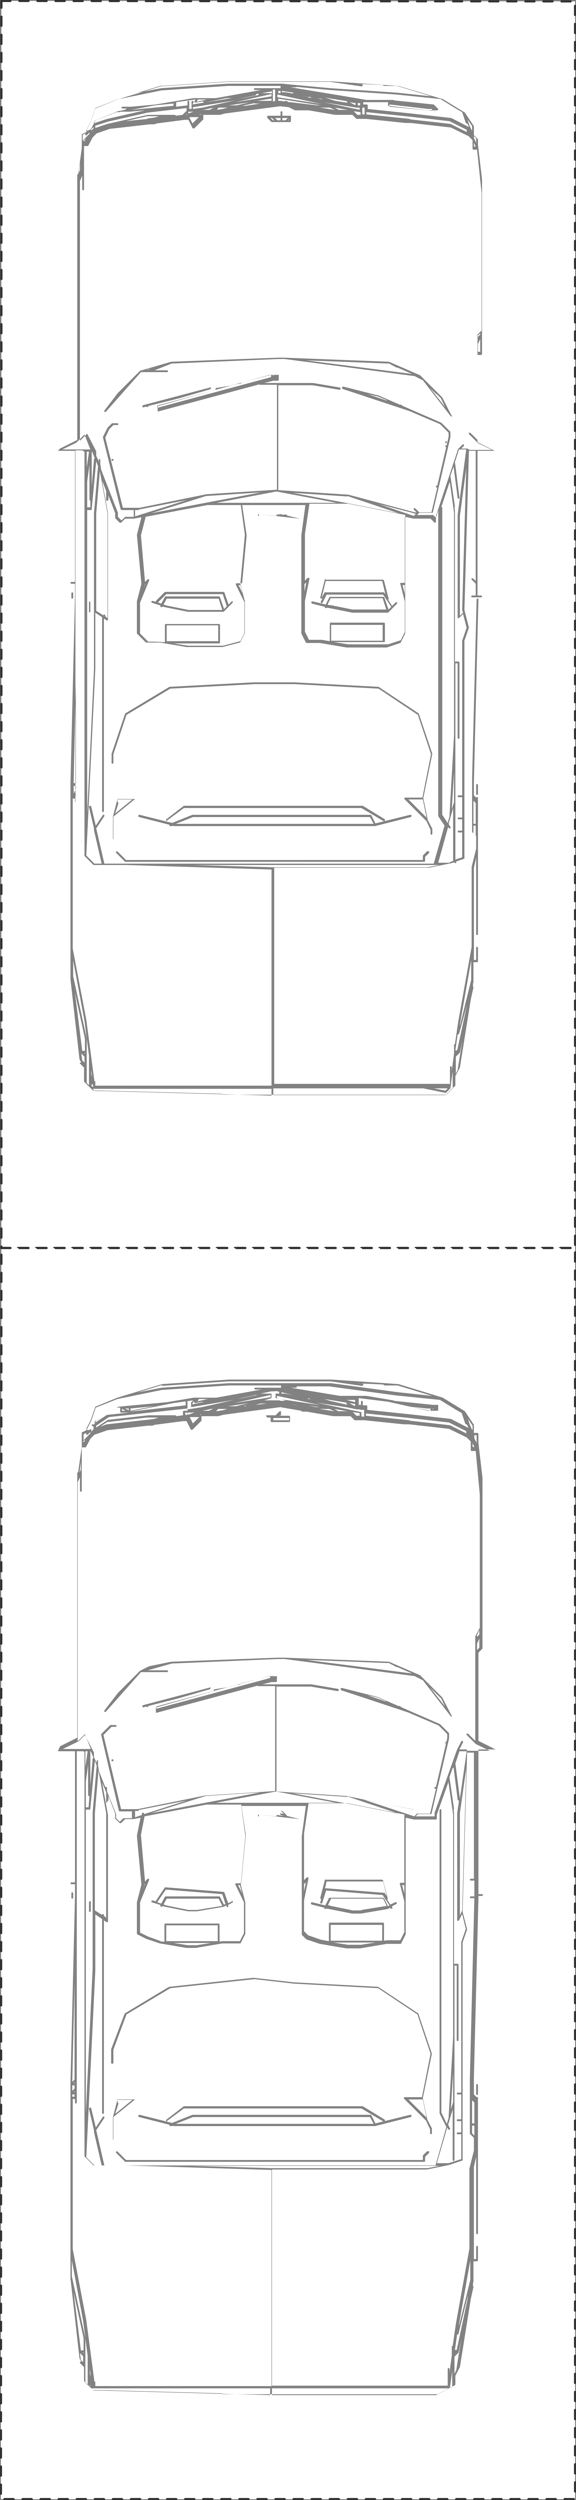
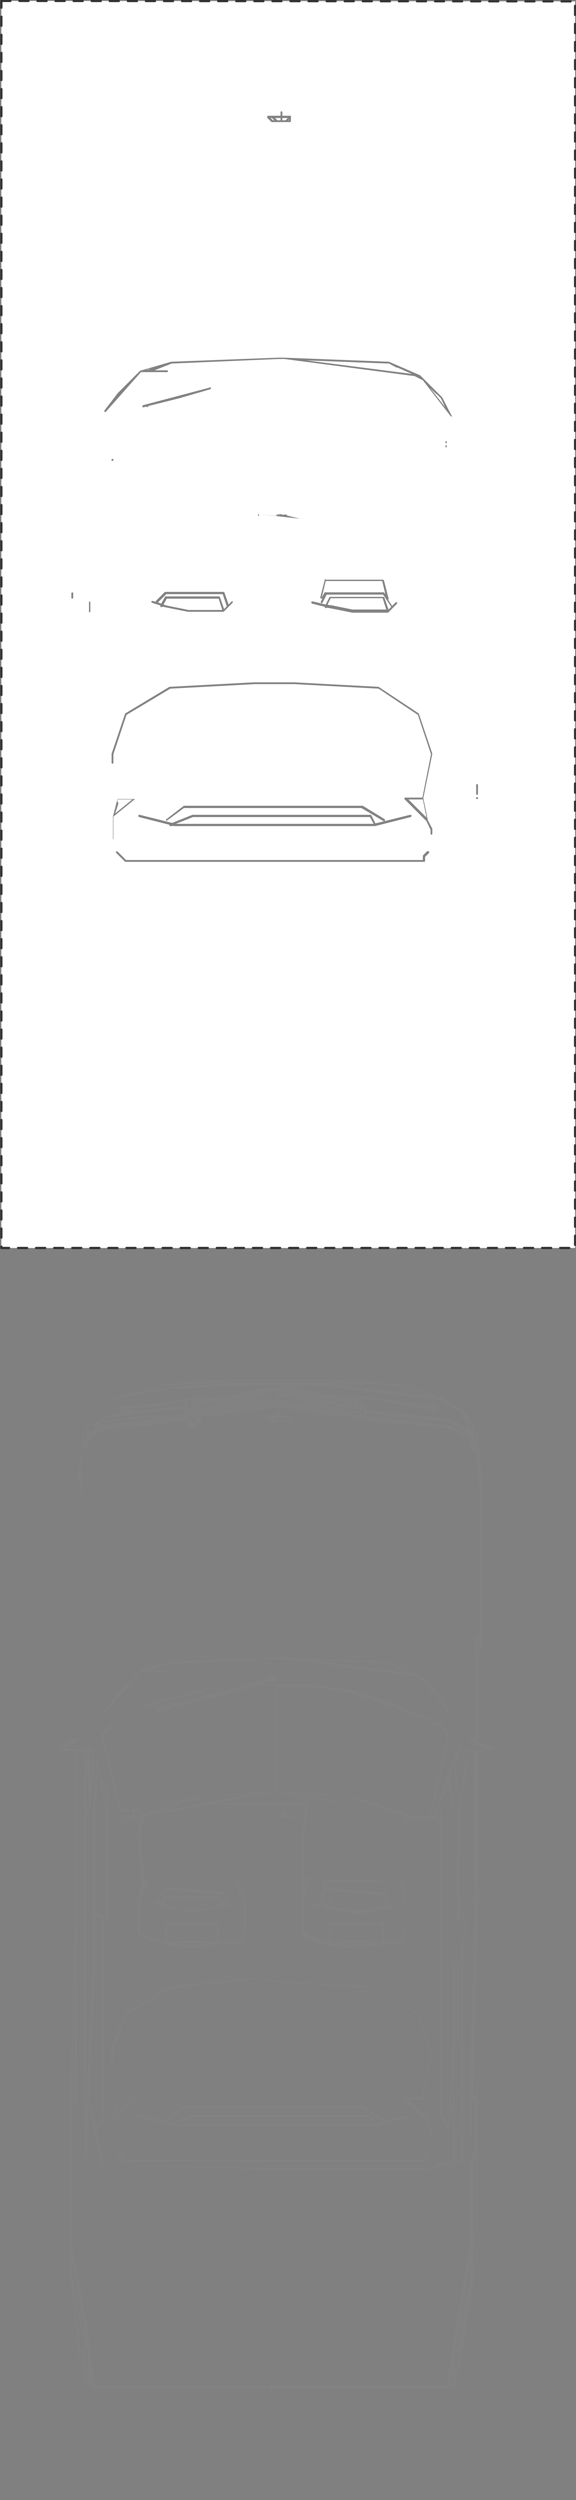
<svg xmlns="http://www.w3.org/2000/svg" id="P2279" viewBox="0 0 127.5 552.9">
  <rect x="0" y="0" width="127.5" height="552.9" fill="#808080" stroke="none" />
  <defs>
    <style>.cls-1{fill:#fff;stroke:#323232;stroke-dasharray:0 0 2 2;stroke-linecap:round;stroke-linejoin:round;stroke-width:.5px;}.cls-2{fill:#828282;}</style>
  </defs>
  <g id="P2279-2">
    <polyline class="cls-1" points=".3 .2 127.3 .3 127.3 276 .3 276 .3 .2" />
    <g id="P2305">
-       <polyline class="cls-1" points=".3 276 127.3 276 127.3 552.7 .2 552.7 .3 276" />
-     </g>
+       </g>
  </g>
-   <path class="cls-2" d="m105.4,463.9s0,0,0,.2,0,0,0,.1c0,0,0,0,.2,0s.1,0,.2,0,0,0,0-.2,0-.1,0-.2c0,0-.2,0-.3,0Z" />
  <path class="cls-2" d="m105.8,461.1c0-.1-.1-.2-.2-.2s-.2.1-.2.2v2c0,.1.1.2.2.2s.2-.1.2-.2v-2Z" />
-   <path class="cls-2" d="m98.7,385.5s.1,0,.2,0c0,0,0,0,0-.1s0-.1,0-.2c0,0-.2,0-.3,0,0,0,0,0,0,.2s0,.1,0,.2c0,0,0,0,.2,0Z" />
  <path class="cls-2" d="m98.7,386.5s0,0,.2,0c0,0,0,0,0-.2s0-.1,0-.2c0,0-.2,0-.3,0,0,0,0,.1,0,.2s0,.1,0,.2c0,0,0,0,.2,0Z" />
  <path class="cls-2" d="m99.9,379.3s0,0,0,0l-2-3.9s0,0,0,0l-1-1-3.9-3.9s0,0,0,0c0,0,0,0,0,0l-6.9-3s0,0,0,0c0,0,0,0,0,0l-23.2-.9h-.4c0,0,0,0-.1,0h-.9s-23.6.9-23.6.9c0,0,0,0,0,0l-4.9,1s0,0,0,0l-2,1s0,0,0,0c0,0,0,0,0,0l-4.9,4.9s0,0,0,0c0,0,0,0,0,0l-3,3.9c0,0,0,.2,0,.3,0,0,0,0,.1,0s.1,0,.2,0l7.8-8.8h5.8c.1,0,.2-.1.2-.2s-.1-.2-.2-.2h-4.3l5.3-1.5,23.6-1h1.4c0,0,28.9,3.8,28.9,3.8,0,0,0,.1.1.1l1.6.8,6.2,8s0,0,0,0c0,0,0,0,.2,0s0,0,.1,0c0,0,0,0,0,0,0,0,0,0,0,0,0,0,0,0,0,0,0,0,0,0,0,0,0,0,0,0,0,0Zm-14-11.6l1.9,1c0,0,.2,0,.2,0l3.2,1.4-23.4-3,18.1.7Zm11.7,7.8l.9,1.9-3.3-4.2,2.3,2.3Z" />
  <path class="cls-2" d="m94.6,475.7l-1,1s0,0,0,.2v.8H27.9l-1.9-1.9c0,0-.2,0-.3,0s0,.2,0,.3l2,2s0,0,.2,0h66c.1,0,.2-.1.2-.2v-.9l.9-.9c0,0,0-.2,0-.3s-.2,0-.3,0Z" />
  <path class="cls-2" d="m30.6,467.9c0,.1,0,.2.2.3l6.7,1.7s0,.1,0,.2c0,0,.1.1.2.1s0,0,0,0h.3c0-.1.6,0,.6,0h44.4s7.9-2,7.9-2c.1,0,.2-.2.2-.3,0-.1-.1-.2-.3-.2l-7.7,1.9-.9-1.8c0,0-.1-.1-.2-.1h-39.4s0,0,0,0l-4.5,1.8-7.2-1.8c-.1,0-.2,0-.3.2Zm12.1.3h39.2l.8,1.5h-43.8s3.8-1.5,3.8-1.5Z" />
  <path class="cls-2" d="m72.1,415.6c-.1,0-.2,0-.2.2l-1,3.9c0,.1,0,.2.2.3,0,0,0,0,0,0l-.2.7c0,.1,0,.2.1.3.1,0,.2,0,.3-.1l.9-2.8,12.5,1,1.5,2.3-.3.2-.9-1.8c0,0-.1-.1-.2-.1h-11.8c0,0-.2,0-.2.1l-.8,1.6-2.9-.7c-.1,0-.2,0-.3.2,0,.1,0,.2.2.3l2.8.7c0,.1,0,.2.1.3.1,0,.2,0,.3-.1h0c0,0,.7.1.7.1l5,1h2s5.9-1,5.9-1c0,0,0,0,0,0l.6-.3v.2c.2,0,.3,0,.3,0s0,0,.1,0c.1,0,.1-.2,0-.3v-.2c-.1,0,.9-.5.9-.5.1,0,.2-.2.1-.3,0-.1-.2-.2-.3-.1l-1.1.5-.7-1.1c.1,0,.2-.1.1-.3l-1-3.9c0,0-.1-.2-.2-.2h-12.8Zm7.9,6.9h-1.9s-4.9-1-4.9-1l-.6-.2.7-1.4h11.5l.8,1.6-5.6.9Zm5.6-3.2l-.5-.7c0,0-.1,0-.2,0l-12.8-1c-.1,0-.2,0-.2.2v.3c-.1,0,.4-2,.4-2h12.5l.8,3.3Z" />
  <path class="cls-2" d="m36.8,469.2l3.9-2.9h39.3l4.9,2.9s0,0,.1,0c0,0,.2,0,.2-.1,0-.1,0-.2,0-.3l-4.9-3s0,0-.1,0h-39.4s0,0-.1,0l-3.9,3c0,0-.1.2,0,.3,0,.1.2.1.3,0Z" />
-   <path class="cls-2" d="m59.1,313.4c0,0,0,.1,0,.1,0,0,0,0,0,0,0,0,0,0,0,0,0,0,0,0,0,0h0s.8,0,.8,0v.8c0,.1.1.2.2.2h3.9c.1,0,.2-.1.2-.2v-1s0,0,0,0c0-.1-.1-.2-.2-.2h-1.8v-.8c0,0,0-.1,0-.2,0,0-.2,0-.3,0l-.9.9h-1.9c-.1,0-.2,0-.2.2,0,0,0,0,0,0h0s0,0,0,0c0,0,0,0,0,0Zm2.2.7h-.8v-.5h.8s0,0,0,0h2.7v.5h-2.7Zm.8-1h-.2l.2-.2v.2Z" />
+   <path class="cls-2" d="m59.1,313.4c0,0,0,.1,0,.1,0,0,0,0,0,0,0,0,0,0,0,0,0,0,0,0,0,0h0s.8,0,.8,0v.8c0,.1.1.2.2.2h3.9c.1,0,.2-.1.2-.2v-1s0,0,0,0c0-.1-.1-.2-.2-.2h-1.8v-.8c0,0,0-.1,0-.2,0,0-.2,0-.3,0l-.9.9h-1.9c-.1,0-.2,0-.2.2,0,0,0,0,0,0h0s0,0,0,0c0,0,0,0,0,0Zm2.2.7v-.5h.8s0,0,0,0h2.7v.5h-2.7Zm.8-1h-.2l.2-.2v.2Z" />
  <path class="cls-2" d="m57.3,401.3l8.9,1s0,0,0,0c0,0,.1,0,.1,0,0,0,0,0,0,0,0,0,0,0,0,0,0,0,0,0,0,0,0,0,0,0,0,0,0,0,0,0,0,0,0,0,0,0,0,0,0,0,0,0,0,0,0,0,0,0,0,0l-2.8-.7s0,0,0,0c0,0,0,0,0,0,0,0,0,0,0,0,0,0,0,0,0-.1l-1-1c0,0-.2,0-.3,0l-1,1s0,0,0,.1c0,0,0,0,0,0h0s0,0,0,0c0,0,0,.1,0,.1h0s0,0,0,0c0,0,0,0,0,0,0,0,0,0,0,0l-3.9-.4c-.1,0-.2,0-.2.2s0,.2.2.2Zm4,0s0,0,.1,0l.8-.8.6.6h-.5c-.1-.2-.2,0-.3,0,0,.1,0,.2.2.3l.7.2-1.6-.2s0,0,0,0Z" />
  <path class="cls-2" d="m51.4,420.5l-.9.4-.8-2.3c0,0-.1-.1-.2-.2l-12.8-1c0,0-.2,0-.2,0l-2,3s0,0,0,.1l-.7-.2c-.1,0-.2,0-.3.1,0,.1,0,.2.1.3l1.9.6h0c0,.2,0,.3.1.4,0,0,0,0,.1,0,0,0,.2,0,.2-.1h0c0-.1.7.1.7.1l5,1h2s5.9-1,5.9-1c0,0,0,0,0,0l.6-.3v.2c0,0,.2.2.3.2s0,0,0,0c.1,0,.2-.2.1-.3v-.2c0,0,.9-.5.9-.5.1,0,.2-.2.1-.3,0-.1-.2-.2-.3-.1Zm-7.8,1.9h-1.9s-4.9-1-4.9-1l-.6-.2.7-1.3h11.5l.8,1.6-5.6.9Zm6-1.1l-.9-1.8c0,0-.1-.1-.2-.1h-11.8c0,0-.2,0-.2.1l-.8,1.5-.9-.3s0,0,0,0l1.9-2.8,12.5,1,.7,2.2-.5.2Z" />
  <path class="cls-2" d="m46.5,373.2l-14.8,3.9c-.1,0-.2.2-.2.3,0,.1.1.2.2.2s0,0,0,0l.7-.2s0,0,0,.1c0,0,.1,0,.2,0s.1,0,.2,0c0,0,0-.1,0-.2s0,0,0,0l6.7-1.7,6.9-2c.1,0,.2-.2.2-.3,0-.1-.2-.2-.3-.2Z" />
  <path class="cls-2" d="m24.9,473.2c.1,0,.2-.1.2-.2v-4.8l4.8-3.9s0,0,0,0c0,0,0,0,0,0,0,0,0,0,0,0,0,0,0,0,0,0,0,0,0,0,0,0,0,0,0,0,0,0,0,0,0,0,0,0,0,0,0,0,0,0,0,0,0,0,0,0,0,0,0,0,0,0h-3.9s0,0,0,0c0,0,0,0,0,0,0,0,0,0,0,0,0,0,0,0,0,0,0,0,0,0,0,0,0,0,0,0,0,0l-1,3.9s0,0,0,0c0,0,0,0,0,0v4.9c0,.1.1.2.2.2Zm1.1-8.3s0,0,0,0v-.5h3.3l-3.8,3.1.7-2.2c0-.1,0-.2-.1-.3Z" />
  <path class="cls-2" d="m24.9,456.4c.1,0,.2-.1.2-.2v-2.9l2.9-7.8,9.7-5.8,18.6-2,8.8,1s0,0,0,0h0s18.6,1,18.6,1l8.7,5.8,2.9,8.7-1.9,9.6h-3.8c0,0-.2,0-.2.1s0,.2,0,.2l4.9,4.9.9,1.9v.9c0,.1.1.2.2.2s.2-.1.2-.2v-1s0,0,0-.1l-1-1.9-1-4.8,2-9.8s0,0,0,0c0,0,0,0,0,0l-3-8.9s0,0,0,0c0,0,0,0,0,0l-8.9-5.9s0,0,0,0c0,0,0,0,0,0l-18.7-1-8.9-1s0,0,0,0c0,0,0,0,0,0,0,0,0,0,0,0l-18.7,2s0,0,0,0c0,0,0,0,0,0l-9.8,5.9s0,0,0,0c0,0,0,0,0,0l-3,7.9s0,0,0,0v3c0,.1.1.2.2.2Zm69.5,11.9l-4-4h3.2l.8,4Z" />
  <path class="cls-2" d="m24.7,389.1s0,0,0,.2,0,.1,0,.2c0,0,0,0,.2,0s.1,0,.2,0c0,0,0,0,0-.2s0-.1,0-.2c0,0-.2,0-.3,0Z" />
  <path class="cls-2" d="m12.8,387.3s0,0,0,0c0,0,0,0,0,0,0,0,0,0,0,0,0,0,0,0,.1,0h3.7v28.3s0,0,0,0,0,0,0,0v.7h-.8c-.1,0-.2.1-.2.2s.1.2.2.2h.8v1.7s0,0,0,0,0,0,0,0v.9s0,0,0,0,0,0,0,0l-1,41.3h0s0,0,0,0c0,0,0,0,0,0v2h0s0,0,0,0v1h0s0,0,0,0c0,0,0,0,0,0v2.9s0,0,0,0c0,0,0,0,0,0v4.9s0,0,0,0c0,0,0,0,0,0h0v6.9h0s0,0,0,0h0v8.9s0,0,0,0,0,0,0,0v7.9s0,0,0,0,0,0,0,0v2s0,0,0,0h0v2.9s0,0,0,0,0,0,0,0v3.9s0,0,0,0c0,0,0,0,0,0h0s0,0,0,0l2,17.7s0,0,0,0c0,0,0,0,0,0l.4.7h0c0,0-.2,0-.3,0,0,0,0,0,0,.1,0,0,0,0,0,0s0,0,0,0c0,0,0,.1,0,.2l.9.9v2.9c0,0,0,.1,0,.2l2,2s0,0,.2,0h2l26.4.7s0,0,0,0c0,.1.1.2.2.2h47.3s0,0,.1,0l3.9-2c0,0,.1-.1.1-.2v-1.9l1-1.9s0,0,0,0l2.4-15,.6-2.7c0,0,0-.2-.1-.2v-.8c.1,0,.1,0,.1,0,0,0,0,0,0,0v-1s0,0,0,0,0,0,0,0v-3.7h.8c.1,0,.2-.1.2-.2v-3c0-.1-.1-.2-.2-.2s-.2.1-.2.2v2.7h-.5v-20.4s.5-2.2.5-2.2v16.9c0,.1.1.2.2.2s.2-.1.2-.2v-21.7h0v-7.9c0,0,0-.1,0-.2l-.9-.9v-3.8l1-39.4s0,0,0,0v-.7h.8c.1,0,.2-.1.2-.2s-.1-.2-.2-.2h-.8v-32h3.7c0,0,.1,0,.1,0,0,0,0,0,0,0,0,0,0,0,0,0,0,0,0,0,0,0,0,0,0,0,0,0,0,0,0,0,0,0,0,0,0,0,0,0h0s0,0,0,0c0,0,0,0,0,0,0,0,0,0,0,0,0,0,0,0,0,0,0,0,0,0,0,0,0,0,0,0,0,0,0,0,0,0,0,0l-3.8-1.9v-19.5l.9-.9s0,0,0,0c0,0,0,0,0,0,0,0,0,0,0-.2s0,0,0,0v-2.9h0v-2s0,0,0,0,0,0,0,0v-32.5s0,0,0,0c0,0,0-.1,0-.2,0,0,0,0,0,0l-.9-7.7v-2c0-.1-.1-.2-.2-.2h-.8v-1.7s0,0,0-.1l-2-3s0,0,0,0l-4.9-3s0,0,0,0l-9.8-3s0,0,0,0h0s-14.8-1-14.8-1h-22.7l-14.8,1-9.9,3-4.9,2s0,0,0,0c0,0,0,0,0,0,0,0,0,0,0,0,0,0,0,0,0,0,0,0,0,0,0,0,0,0,0,0,0,0l-1,2.9-1,2s0,0,0,0c0,0,0,.2.1.2,0,0,0,0,.1,0s0,0,0,0l-1.2.6s0,0,0,0c0,0,0,0,0,0,0,0,0,0,0,0,0,0,0,0,0,0,0,0,0,0,0,.1,0,0,0,0,0,0s0,0,0,0v1h0s0,0,0,0h0v1s0,0,0,0c0,0,0,0,0,0v1l-.8,5.7c0,0-.2,0-.2.2v1s0,0,0,0,0,0,0,0v1.9s0,0,0,0,0,0,0,0v.9s0,0,0,0,0,0,0,0v9.8s0,0,0,0,0,0,0,0v7.8s0,0,0,0c0,0,0,0,0,0v12.8s0,0,0,0,0,0,0,0v.9s0,0,0,0,0,0,0,0v1s0,0,0,0,0,0,0,0v.9s0,0,0,0,0,0,0,0v1s0,0,0,0,0,0,0,0v20.5l-3.8,1.9s0,0,0,0c0,0,0,0,0,0,0,0,0,0,0,0,0,0,0,0,0,0,0,0,0,0,0,0,0,0,0,0,0,0s0,0,0,0c0,0,0,0,0,0Zm5.9.2v75.6s0,0,0,0,0,0,0,0v13.8s0,0,0,0c0,0,0,0,0,0,0,0,0,0,0,0l2,2s0,0,.2,0h6.9l32.3,1v12.6s0,0,0,0c0,0,0,0,0,0v35.2H21.1v-.6s0,0,0-.2,0-.2-.2-.2l-1.8-13.6-3-15.7v-33.2h.5v.8c0,.1.1.2.2.2s.2-.1.2-.2v-1s0,0,0,0,0,0,0,0v-2h0v-2s0,0,0,0,0,0,0,0v-40.4s0,0,0,0,0,0,0,0v-1s0,0,0,0,0,0,0,0v-2s0,0,0,0,0,0,0,0v-1s0,0,0,0,0,0,0,0v-28.3h1.5Zm5.1,10.8c.1,0,.2-.1.2-.2v-.9l1.5,3.9v.9c0,0,0,.1,0,.2l1,1c0,0,.2,0,.3,0l.9-.9h1.9s0,0,0,0c0,0,0,0,0,0h0l1.5-.3-.8,4s0,0,0,0l1,10.8-1,3.9s0,0,0,0v6.9c0,0,0,.2.1.2l2,1,3,1,5.9,1h2s5.9-1,5.9-1h3.9c0,0,.2,0,.2-.1l1-2s0,0,0-.1v-6.9s-1-3.9-1-3.9l1-10.8s0,0,0,0c0,0,0,0,0,0l-.9-6.6h14.3l-.9,6.7v10.8h0v10.8c0,0,0,.1,0,.2l1,1s0,0,0,0l3,1,5.9,1h3s5.9-1,5.9-1h3c0,0,.2,0,.2-.1l1-2s0,0,0-.1v-6.9s0,0,0,0v-18.7c0,0,0,0,0-.1l1.8.4s0,0,0,0h4.9c.1,0,.2-.1.2-.2v-.9l2.6-7.3v.2s-.1.1,0,.2l1,6.9v49.2l-1,17.7c0,0,0,.1,0,.2l-.4,1.3-1.2-2.5v-66.9c0-.1-.1-.2-.2-.2s-.2.1-.2.2v67s0,0,0,.1l1.5,3-2.4,8.5H23.1l-1.8-7.8,1.8-2.7c0-.1,0-.2,0-.3-.1,0-.2,0-.3,0l-1.6,2.4-1-4.2c0-.1-.1-.2-.3-.2-.1,0-.2.1-.2.3l1.1,4.7h0c0,.2,0,.3,0,.4,0,0,0,0,0,0l1.7,7.4h-1.6l-1.8-1.8,2-41.3v-12.4l1.5,1v42.9c0,.1.1.2.2.2s.2-.1.2-.2v-42.6l.6.4s0,0,.1,0c0,0,.1,0,.2,0,0,0,0,0,0,0,0,0,0,0,0,0,0,0,0,0,0,0v-23.7s-1.3-7.2-1.3-7.2l.9,2.2v2.1c0,.1.1.2.2.2Zm6.9,2s0,0,0,0l10.6-2.1-9.4,3h0c0-.1,0-.3-.2-.3-.1,0-.2,0-.3.2v.3c0,0-1.5.5-1.5.5v-1.4h.8Zm46.2-3l11.3,3.8-11.2-2.2-12.2-2.3,12.1.8Zm14.7,2.9l.8.8-.7.7-11.2-3.7,11.2,2.2Zm-2.1,18.6l-.5-1.9h.5v1.9Zm0-16.9v14.5h-.8c0,0-.1,0-.2,0,0,0,0,.1,0,.2l1,3.9v6.8l-.9,1.8h-2.9s-.7.1-.7.1v-3.8c0-.1-.1-.2-.2-.2h-11.8c-.1,0-.2.1-.2.2v3.9s0,0,0,0l-1.7-.3-2.9-1-.9-.9v-6.8s1-4.9,1-4.9c0,0,0-.2-.1-.2,0,0-.2,0-.3,0l-.6.6v-10.3s1-6.7,1-6.7h8.6l12.7,2.5c0,0-.1,0-.1.2Zm-4.9,27.3h-11.4v-3.5h11.4v3.5Zm-1.5.4l-3.2.5h-2.9s-3.2-.5-3.2-.5h9.4Zm-15.8-12.9l.4-.4-.4,2v-1.6Zm7.2-18h-26.7l13.3-2.5,13.3,2.5Zm-21.4,18.2l.5,1.8-.9-1.8h.4Zm0-.4h-.8c0,0-.2,0-.2.1s0,.1,0,.2l1.9,3.9v6.8l-.9,1.8h-3.8s-.7.1-.7.1v-3.8c0-.1-.1-.2-.2-.2h-11.8c-.1,0-.2.1-.2.2v3.8h-.7c0-.1-2.9-1.1-2.9-1.1l-1.8-.9v-6.7l2-4.9c0,0,0-.2,0-.3,0,0-.2,0-.3,0l-.6.6-.9-10.3.8-4.1,13.7-2.6h7.7l1,6.7-1,10.6Zm-4.9,12.8h-11.4v-3.5h11.4v3.5Zm-1.5.4l-3.2.5h-1.9s-3.2-.5-3.2-.5h8.4Zm-14.8-12.9l.2-.2-.3.8.2-.7Zm13.5-18.1l-12,2.3,12.1-3.8,12.1-.8-12.2,2.3Zm56.3-11.4h1.6l-1.5,10.5-1-7.8s0,0,0,0l.9-2.7Zm.6,35.2l-.5,1.1v-22.6s1.4-9.9,1.4-9.9l-.9,31.5Zm-1.9-31.6l.9,7.1c0,.1.1.2.2.2s0,0,0,0c0,0,.1,0,.1,0l-.4,2.8v23.6c0,.1,0,.2.2.2,0,0,0,0,0,0,0,0,.2,0,.2-.1l.7-1.4.8,3.3-1,2.9s0,0,0,0v33.3h-.8c-.1,0-.2.1-.2.2s.1.2.2.2h.8v5.5h-.8c-.1,0-.2.1-.2.2s.1.2.2.2h.8v2.5h-.8c-.1,0-.2.1-.2.2s.1.2.2.2h.8v5.5l-2.8.9h-2.6l2.3-7.9.2.4c0,0,.1.1.2.1s0,0,.1,0c.1,0,.2-.2.1-.3l-.4-.8,1-3.4v11.2c0,.1.1.2.2.2s.2-.1.2-.2v-27.5s0,0,0,0c0,0,0,0,0,0v-15.5s.5,0,.5,0v16.5c0,.1.1.2.2.2s.2-.1.2-.2v-16.7c0-.1-.1-.2-.2-.2h-.8v-33.3s-.1-.8-.1-.8c0,0,.1-.1.1-.2l-1-6.9s0,0,0-.1l.7-2Zm-40.2,88.6l-17.7-.5h54.8l-2.7.5h-34.5Zm40.1-14.6l-.5,1.6.5-8.2v6.6Zm-80.5-67.7s0,0,0,0l-.2,2.5h-.6v-5.7l.5-3.7v6.7c0,.1.1.2.2.2Zm3.7,26.9l-.5-.4v-.2c0-.1-.1-.2-.2-.2s-.2,0-.2.2l-1.6-1v-21.5l.8-9.4,1.7,9.4v23.2Zm-3-23.2v34.5l-1.5,31.9v-67.1h.8c.1,0,.2,0,.2-.2l1-10.6.4,1.1-.9,10.4Zm-.4-13.6l.6,1.5c-.1,0-.2,0-.2.2l-.5,5.9v-7.6h.2Zm-1.2,3.5v-3.5h.5l-.5,3.5Zm1,135.9v-.4.4c.1,0,0,0,0,0Zm0-1.8v-1l.2,1.7-.2-.7Zm0,2.6l.2.2h-.2v-.2Zm-1.4-7l-.2-.2h.2v.2Zm0-3.4h0v2.7h-.6l-1.6-12.8,2.2,10.1h0s0,0,0,0Zm-2-54.4h-.2l.2-.2v.2Zm0-2.2v.2h-.2l.2-.2Zm0,.7v.7l-.5.5v-1.2h.5Zm0,2v.5h-.5v-.5h.5Zm0-3.3l-.5.5.5-21.9v21.4Zm1.4,62l-.2-1.5.7.7v1.3l-.5-.5Zm1,1.1h0v-2h0v-3.9s0,0,0,0c0,0,0,0,0,0l-3-13.7v-3.5l2.5,13.4,1,7.7s0,0,0,.1v3s0,0,0,0,0,0,0,0v3.4l-.5-.5v-3.8Zm1.8,5.7l-.5-.5h.4s0,0,0,0h39.2v1.5l-37.2-1h-1.9Zm75.7,1h-36.2v-1.5h30.3s0,0,0,0h7.9s0,0,0,0h1s0,0,0,0c0,0,0,0,0,0l-3.1,1.6Zm3.8-1.9l-.6.3s0,0,0,0c0,0,0,0,0,0,0,0,0,0,0,0,0,0,0,0,0,0l.5-3.8v3.6Zm3.9-25.5v1.9l-2.5,10.2v-.3s2.5-14.2,2.5-14.2v2.4Zm-2.8,14s0,0,0,0c0,0,0,0,0,0,.1,0,.2,0,.2-.2l2.1-8.6-.2,1.4-2.3,10.8h-.4l.5-3.5Zm-.6,4h.1-.1c0,.1,0,0,0,0Zm.4,3.6l-.5,1.1h0s0,0,0,0c0,0,0,0,0,0v-3.8l.9-.9s0,0,0,0c0,0,0,0,0,0l.6-3-1.1,6.8Zm3.9-57v2.7s-.5,0-.5,0v-5.1l.5.5v1.9Zm-.5,3.2h.5v2.2l-.5-.5v-1.7Zm.5-54.6h-.8c-.1,0-.2.1-.2.2s.1.2.2.2h.8v3.5h-.8c-.1,0-.2.1-.2.2s.1.2.2.2h.8l-1,40.1s0,0,0,0,0,0,0,0v11.8c0,0,0,.1,0,.2l.9.9v2.8l-1,4v17.7l-3,16.7-.7,4.8s0,0,0,0c-.1,0-.2.1-.2.2v1.9l-.5,3.8v-.8c0-.1-.1-.2-.2-.2s-.2.1-.2.2v2.9s0,0,0,0,0,0,0,0v.8h-38.9v-35.2s0,0,0,0,0,0,0,0v-12.6h34.3s4.9-1,4.9-1c0,0,0,0,0,0,0,0,0,0,0,0l3-1s0,0,0,0c0,0,0,0,0,0,0,0,0,0,0,0,0,0,0,0,0,0v-14.8s0,0,0,0,0,0,0,0v-33.4l1-2.9s0,0,0,0c0,0,0,0,0,0l-1-3.9,1-35.2h1.5v28.1Zm-1.7-28.6h-1.6l.8-1.6c0-.1,0-.2-.1-.3-.1,0-.2,0-.3.1l-1,2s0,0,0,0c0,0,0,0,0,0l-4.9,13.8s0,0,0,0v.8h-4.2l.5-.5h2.9c0,0,.1,0,.1,0,0,0,0,0,0,0,0,0,0,0,0,0,0,0,0,0,0,0l3.9-16.7s0,0,0,0c0,0,0,0,0,0v-1c0,0,0-.1,0-.2l-2-2s0,0,0,0c0,0,0,0,0,0,0,0,0,0,0,0,0,0,0,0,0,0l-6.9-3-1.8-.8c0-.1-.1-.2-.2-.2h-.3l-4.6-2-7.9-2c-.1,0-.2,0-.3.2,0,.1,0,.2.1.3l14.8,4.9,6.8,2.9,1.9,1.9v.9l-2.5,10.8s0,0,0,0c0,0-.2,0-.3,0s0,.1,0,.2,0,.1,0,.2c0,0,.1,0,.2,0s0,0,.1,0l-1.3,5.5h-2.7l-.9-.9s0,0-.1,0l-14.8-3s0,0,0,0c0,0,0,0,0,0l-15.5-1v-18.5s0,0,0,0c0,0,0,0,0,0v-4.7h7.6s5.9,1,5.9,1c.1,0,.2,0,.3-.2,0-.1,0-.2-.2-.3l-5.9-1h-10.8l2-.5h1c.1,0,.2-.1.2-.2v-1c0,0,0-.1,0-.1,0,0,0,0,0,0,0,0,0,0,0,0,0,0,0,0,0,0,0,0,0,0,0,0h-2s0,0,0,0l-8.7,2.4-3.1.5c-.1,0-.2.1-.2.3,0,0,0,0,0,.1l-12.7,3.6c0,0,0,0-.1,0,0,0,0,0,0,0,0,0,0,0,0,0v1c0,0,0,.1,0,.2,0,0,0,0,.1,0s0,0,0,0l22.4-6c0,0,0,.1.2.1h3.7v23.2l-15.6,1-14.8,3h-3.7l-3.9-16.4.9-.9s0,0,0,0c0,0,0,0,0,0h0s0,0,0,0l.9-.9h.9c.1,0,.2-.1.2-.2s-.1-.2-.2-.2h-1c0,0-.1,0-.2,0l-1,1-1,1c0,0,0,.1,0,.2l3.9,16.7c0,.1.1.2.2.2h2.7v1.5h-1.7c0,0-.1,0-.2,0l-.8.8-.8-.8v-.9s0,0,0,0l-2-5v-.8c0-.1-.1-.2-.2-.2s-.1,0-.2,0l-1.4-3.5-.2-1.3s0,0,0-.1v-.8c0-.1,0-.2-.1-.2-.1,0-.2,0-.2.2v.4s-.6-1.3-.6-1.3c0,0,0,0,0,0v-1h0s0,0,0,0c0,0,0,0,0,0l-2-3.9s0,0,0,0c0,0,0,0,0,0,0,0,0,0,0,0,0,0,0,0,0,0,0,0,0,0,0,0,0,0,0,0,0,0,0,0,0,0,0,0,0,0,0,0,0,0l-1.6,1.6v-20.1s0,0,0,0,0,0,0,0v-1s0,0,0,0,0,0,0,0v-1s0,0,0,0,0,0,0,0v-1s0,0,0,0,0,0,0,0v-1s0,0,0,0,0,0,0,0v-12.8s0,0,0,0c0,0,0,0,0,0v-7.9s0,0,0,0,0,0,0,0v-9.8s0,0,0,0,0,0,0,0v-1s0,0,0,0,0,0,0,0v-1.9l.5-1.1v3c0,.1.1.2.2.2s.2-.1.2-.2v-9.6h.8c0,0,0,0,.1,0,0,0,0,0,0,0,0,0,0,0,0,0,0,0,0,0,0,0l1-1.9.9-.9,2.9-1,8.9-1h.8s.1,0,.2,0,0,0,0,0l.6-.2,6.2-.8s0,0,0,0h0s.8,0,.8,0l.9,1.8c0,0,0,.1.2.1,0,0,0,0,0,0,0,0,.1,0,.2,0l2-2h0s0,0,0,0h0s0,0,0,0c0,0,0,0,0,0,0,0,0,0,0-.2h0v-.8h2.7s0,0,0,0h.8s.1,0,.2,0,0,0,0,0l1.1-.3,12.6-1.7,4.7.8c0,.1.1.2.2.2h1l5.9,1s0,0,0,0h3.8l.9.9s0,0,.2,0h2l8.7.9s0,0,0,0c0,0,0,0,0,0,0,0,0,0,.2,0h1s8.8,1,8.8,1l3.9,1.9.9.9v1.9c0,.1.1.2.2.2h.9l.9,9.6v29.5l-1,1.9s0,0,0,0c0,0,0,0,0,0v3.9h0v19.2l-1.6-1.6c0,0-.2,0-.3,0s0,.2,0,.3l2,2s0,0,0,0l3.1,1.5h-5Zm-17.9-10.6l-4.1-1.4,2.2.5,1.9.8Zm-33.4-3.6l1.1-.2c0,0,.1,0,.2-.2l6.5-1.7v.5l-25.2,6.8v-.5l17.4-4.7Zm8.2-1.9v-.2h.2l-.2.2Zm2-64.2h10.6s14.8,2,14.8,2l9.8,1,3.4,2.1,1.4.8.8,2.4-5.4-2.7s0,0,0,0c0,0,0,0,0,0,0,0,0,0,0,0,0,0,0,0,0,0,0,0,0,0,0,0,0,0,0,0,0,0,0,0,0,0,0,0,0,0,0,0,0,0s0,0,0,0c0,0,0,0,0,0,0,0,0,0,0,0,0,0,0,0,0,0,0,0,0,0,0,0l5.8,2.9.3.7h0s0,0,0,0l-3.9-2s0,0,0,0l-8.9-1h0s0,0,0,0l-9.6-1v-.8c0-.1-.1-.2-.2-.2h-.8v-.8c0-.1-.1-.2-.2-.2s-.2.1-.2.2v.7h-.5v-1.5l6.5.8s0,0,0,0c0,0,0,0,0,0h0s0,0,0,0c0,0,0,0,0,0,0,0,0,0,0,0,0,0,0,0,0,0h0s0,0,0,0l8.9,2h2c.1,0,.2-.1.2-.2v-1h0c0,0,0-.1,0-.1h0s0,0,0,0c0,0,0,0-.1,0h0s0,0,0,0h-1l-8.7-.9c0,0,0-.1-.2-.1l-5.9-1h-5.9s0,0,0,0c0,0,0,0,0,0,0,0,0,0,0,0,0,0,0,0,0,0,0,0,0,0,0,0,0,0,0,0,0,0,0,0,0,0,0,0,0,0,0,0,0,0l-10.9-1.8h1.2c.1,0,.2-.1.2-.2s-.1-.2-.2-.2h-2.7v-.5Zm43.9,57.8l-.5.5v-1.4l.5-1.1v1.9Zm0-3.8v.9l-.5.5v-.4l.5-1.1h0Zm-15.5-46.5l-9.6-1v-.5l9.6,1h0s0,0,0,0h0s0,0,0,0l8.8,1,3.8,1.9v.5l-3.6-1.8s0,0,0,0l-8.9-1Zm-15.7-2l-.9-.5,2.9.5h-2Zm-1,0l-3.2-.5h2.2l1.1.5h0Zm4.5-1.2l-1.1-.6,1.3.2v.4h-.2Zm.2-.8l-1.9-.5h1.9s0,.5,0,.5Zm-1.9.2s0,0,0,0c0,.1,0,.2.1.3h.2c0,.1-.5,0-.5,0l-3.5-.8-1.2-.4,4.9.8Zm-6.7.9l-1.8-.4,2.5.4h-.7Zm-3-2.2h0s0,0,0,0h0Zm1.1.2l.7.2s0,0,0,0h-.6c0-.1,0-.2,0-.2Zm-6.8,0v-.5l9.8,2.1-9.8-1.5Zm3.5-.7s0,0,0,0l-1.7-.3s0,0,0,0c0,0,0,0,0,0h-.8v-.3l2.5.6Zm1.3,2.3l-1.3-.2h.2s1.1.2,1.1.2Zm13.5,1.7v.6h-.7l-.8-.8,1.5.2Zm.4.6v-.8s0,0,0,0,0,0,0,0h0s0,0,0,0c0,0,0,0,0,0,0,0,0,0,0,0,0,0,0,0,0,0,0,0,0,0,0,0h0s0,0,0,0h0s-10-2.1-10-2.1l6.6,1,2.4.5s0,0,0,0h0s0,0,0,0c0,0,0,0,0,0,0,0,0,0,0,0,0,0,0,0,0,0,0,0,0,0,0,0h0s0,0,0,0c0,0,0,0,0,0,0,0,0,0,0,0h.8c0,.1,0,.1,0,.1,0,0,0,0,0,0,0,0,0,0,0,0h.8v.8s0,0,0,0,0,0,0,0v.7h-.5Zm24.6,6.1h0s.4.8.4.8h-.4v-.8Zm-8.6-7.7l-.2.2v-.2h.2Zm-.7.5l-4.5-.9,3.7.4h.8v.5Zm-34.3-4.4l.8.2v.4h-.8s0,0,0,0c0,0,0,0,0,0,0,0,0,0,0,0,0,0,0,0,0,0,0,0,0,0,0,0,0,0,0,0,0,0,0,0,0,0,0,0,0,0,0,0,0,0,0,0,0,0,0,0,0,0,0,0,0,0,0,0,0,0,0,0v1s0,0,0,0c0,0,0,0,0,0,0,0,0,0,0,0,0,0,0,0,0,0,0,0,0,0,0,0,0,0,0,0,0,0,0,0,0,0,0,0,0,0,0,0,0,0l2.4.5h-.4c0,0-.1,0-.2.1h-.8c0-.1,0-.1,0-.1h0s-3.5,0-3.5,0l1.6-.5s0,0,0,0c0,0,0,0,0,0,0,0,0,0,0,0,0,0,0,0,0,0,0,0,0,0,0,0,0,0,0,0,0,0,0,0,0,0,0,0,0,0,0,0,0,0s0,0,0,0v-1s0,0,0,0c0,0,0,0,0,0,0,0,0,0,0,0,0,0,0,0,0,0,0,0,0,0,0,0h0s0,0,0,0c0,0,0,0,0,0,0,0,0,0,0,0,0,0,0,0,0,0,0,0,0,0,0,0h-2.4l2.4-.5h.9Zm-13.1,4.4l.4-.4h2s-1,.3-1,.3l-1.4.2Zm-3.5,0h.4c0,0,2.4-.5,2.4-.5l-.9.5h-1.8Zm-11.9,2l-8.9,1-1.4.5,1.5-1,8.8-1h2.6l-1,.3-1.5.2Zm-13.9,4.9h-.3l.6-.6-.3.6Zm24.5-8.6s0,0,0,0c0,0,0,0,0,0,0,0,0,0,0,0,0,0,0,0,.1,0s0,0,0,0l1.7-.3s0,0,0,.1c0,0,0,0,0,0l-2.4.5.4-.7s0,0,0,0c0,0,0,0,0,0,0,0,0,0,0,0Zm13.9-1.8l-2.9.6-1.7.3s0,0,0,0,0,0,0,0l3.8-.8c0,0,.1,0,.2-.1h.6c0-.1,0,0,0,0,0,0,0,.1.1.2Zm-4.8,2.5h-1.7l4.6-.7-2.9.7Zm-10.6,1.4h.8s.5-.1.5-.1l-.2.2-1.1.4v-.4Zm2-.3h.5c0-.1-.5,0-.5,0,0,0,0,0,0,0Zm7.7-2.7h.2-.8c0,.1.6,0,.6,0Zm8.6-.9v.5l-8,1.3,8-1.8Zm-2.4,1.4h-.4c0,.1-.4.1-.4.1h.7Zm-14.8.4h0c0-.2-.1-.3-.2-.3s-.2.1-.2.2v1s0,0,0,0c0,0,0,0,0,0,0,0,0,0,0,0,0,0,0,0,0,0,0,0,0,0,0,0,0,0,0,0,0,0,0,0,0,0,0,0,0,0,0,0,0,0h0s0,0,0,0c0,0,0,0,0,0,0,0,0,0,0,0,0,0,0,0,0,0,0,0,0,0,0,0h0s0,0,0,0l9.5-1.6-7.1,1.6-3.2.5v-1.7c0-.1-.1-.2-.2-.2s-.2.1-.2.2v.8l-12.4,1.4,9.7-1.9s0,0,0,0c0,0,0,0,0,0,0,0,0,0,0,0,0,0,0,0,0,0,0,0,0,0,0,0,0,0,0,0,0,0,0,0,0,0,0,0,0,0,0,0,0,0s0,0,0,0c0,0,0,0,0,0,0,0,0,0,0,0,0,0,0,0,0,0,0,0,0,0,0,0,0,0,0,0,0,0,0,0,0,0,0,0,0,0,0,0,0,0l4.3-.6-.4.7Zm-13.8,1.7v-.5l5.1-.5-5.1,1Zm-.4-.5v.4l-.8-.4h.8Zm-.7.5h-.8v-.4l.8.4Zm-1.2.2c0,.1.1.2.2.2h1.8l-4.8.5s0,0-.1,0l-2.9,1.9h0l.3-.6,4.8-2.9h.7c0,0,0,.8,0,.8Zm-6.4,4l.4-.8h.1v.7l-.5.5v-.4Zm16.6-2.8h.3-.5c0,0,.2,0,.2,0Zm2.2-.2c0-.1-.1-.2-.2-.2h-5.9s-8.9,1-8.9,1c0,0,0,0-.1,0l-2.6,1.7v-.4l2.8-1.9,17.4-1.9v.5h-.8c-.1,0-.2.1-.2.2v.8l-1.5.2Zm2-.8h.5v.5h-.5s0-.5,0-.5Zm1.7,1h0s0,0,0,0h1.4l-1.4,1.4-.7-1.4h.6Zm1.8-.7v.2h-.2l.2-.2Zm10.4-1.9h-.4c0,.1,0,.2,0,.2h-.7c0,0,1.2-.2,1.2-.2Zm2.7-.4h1.5l-2.5.3,1-.3Zm-13.9-.4s0,0,0,0c0,0,0,0,0,0l.3-.6h2l-2.2.5Zm-24.7,7.3s.1,0,.2,0,.1,0,.2,0l.6-.6v.3l-1.5,1.5v-1.3l.6-.3h0c0,0,0,.2,0,.3Zm-1.1,7.7l-.3.7.3-2.4v1.7Zm87.6-6.9s0,0,0,0,0,0,0,0v1s0,0,0,0,0,0,0,0h0s-.5-1-.5-1v-.7h.5v.7Zm-1-1.9l-.5-1.1-.4-1.3,1,1.5v.9Zm-68.7-9.7l14.8-1h11.8s0,0,0,0c0,0,0,0,0,0h10.8l6.9,1c.1,0,.2,0,.3-.2s0-.2-.2-.3h-1c0-.1,5.7.2,5.7.2,0,.1.1.2.2.2h2.9l7.6,2.3-7.5-.8-14.8-2h-22.7l-14.8,1-5.2,1,5.3-1.6Zm-16.6,9.7l1-2,1-2.9,4.8-1.9,9.8-2,14.8-1h11.6v.5h-5.7c-.1,0-.2.1-.2.2s.1.2.2.2h1.4l-10,1.8s0,0,0,0,0,0,0,0c0,0,0,0,0,0,0,0,0,0,0,0,0,0,0,0,0,0,0,0,0,0,0,0,0,0,0,0,0,0h-4s0,0,0,0h0s-1,0-1,0l-5.9,1h0s0,0,0,0l-10.8,1s0,0,0,0l-4.9,3s0,0,0,0l-.4.9h-.4c-.1,0-.2.1-.2.2s.1.2.2.2h.1l-.3.6-.7.3s0,0,0,0Zm-2.1,69s0,0,0,0l1.7-1.7,1.3,3.3h-6.2l3.1-1.5Z" />
-   <path class="cls-2" d="m19.9,420.5c-.1,0-.2.1-.2.2v2h0s0,0,0,0c0,0,0,.1,0,.1,0,0,0,0,0,0,0,0,0,0,.2,0h0s0,0,0,0c0,0,0,0,0,0,.1,0,.2,0,.2-.2,0,0,0,0,0,0h0s0,0,0,0v-2c0-.1-.1-.2-.2-.2Z" />
  <path class="cls-2" d="m16.2,419.7v-1c0-.1-.1-.2-.2-.2s-.2.1-.2.2v1c0,.1.1.2.2.2s.2-.1.2-.2Z" />
  <path class="cls-2" d="m105.4,176.4s0,0,0,.1,0,.1,0,.2,0,0,.2,0,.1,0,.2,0c0,0,0,0,0-.2s0-.1,0-.2c0,0-.2,0-.3,0Z" />
  <path class="cls-2" d="m105.8,173.6c0-.1-.1-.2-.2-.2s-.2.1-.2.2v2c0,.1.1.2.2.2s.2-.1.2-.2v-2Z" />
  <path class="cls-2" d="m98.7,98s.1,0,.2,0c0,0,0,0,0-.2s0-.1,0-.2c0,0-.2,0-.3,0,0,0,0,0,0,.2s0,.1,0,.2c0,0,0,0,.2,0Z" />
  <path class="cls-2" d="m98.7,98.9c0,0,.1,0,.2,0s0,0,0-.2,0-.1,0-.2c0,0-.2,0-.3,0s0,0,0,.2,0,.1,0,.2c0,0,.1,0,.2,0Z" />
  <path class="cls-2" d="m99.9,91.8s0,0,0,0l-2-3.9s0,0,0,0l-4.9-4.9s0,0,0,0c0,0,0,0,0,0l-6.9-3s0,0,0,0c0,0,0,0,0,0l-23.2-.9h-.4c0,0,0,0-.1,0h-.9s-23.6.9-23.6.9c0,0,0,0,0,0h0s0,0,0,0l-6.9,2s0,0,0,0c0,0,0,0,0,0l-4.9,4.9s0,0,0,0c0,0,0,0,0,0l-3,3.9c0,0,0,.2,0,.3,0,0,0,0,.1,0s.1,0,.2,0l7.8-8.8h5.8c.1,0,.2-.1.2-.2s-.1-.2-.2-.2h-2.8l3.8-1.5,23.6-1h1.4c0,0,28.9,3.8,28.9,3.8,0,0,0,.1.1.1l1.6.8,6.2,8s0,0,0,0c0,0,0,0,.2,0s0,0,.1,0c0,0,0,0,0,0,0,0,0,0,0,0,0,0,0,0,0,0,0,0,0,0,0,0,0,0,0,0,0,0Zm-67.5-10l1.1-.3-.8.3h-.3Zm53.5-1.5l1.9,1c0,0,.2,0,.2,0l3.2,1.4-23.4-3,18.1.7Zm10.7,6.8s0,0,0,0l1,1,.9,1.9-3.3-4.2,1.4,1.4Z" />
  <path class="cls-2" d="m94.6,188.2l-1,1s0,0,0,.2v.8H27.9l-1.9-1.9c0,0-.2,0-.3,0s0,.2,0,.3l2,2s0,0,.2,0h66c.1,0,.2-.1.2-.2v-.9l.9-.9c0,0,0-.2,0-.3s-.2,0-.3,0Z" />
  <path class="cls-2" d="m30.6,180.4c0,.1,0,.2.2.3l6.7,1.7s0,.1,0,.2c0,0,.1.1.2.1s0,0,0,0h.3c0-.1.6,0,.6,0h44.4s7.9-2,7.9-2c.1,0,.2-.2.2-.3,0-.1-.1-.2-.3-.2l-7.7,1.9-.9-1.8c0,0-.1-.1-.2-.1h-39.4s0,0,0,0l-4.5,1.8-7.2-1.8c-.1,0-.2,0-.3.2Zm12.1.3h39.2l.8,1.5h-43.8s3.8-1.5,3.8-1.5Z" />
  <path class="cls-2" d="m72.1,128c-.1,0-.2,0-.2.2l-1,3.9c0,.1,0,.2.2.3.1,0,.2,0,.3-.1l-.4.8c0,.1,0,.2.1.3.1,0,.2,0,.3-.1l.9-1.8h12.5l1.8,2.7-.6.6-.9-2.6c0,0-.1-.2-.2-.2h-11.8c0,0-.2,0-.2.1l-.8,1.6-2.9-.7c-.1,0-.2,0-.3.2,0,.1,0,.2.2.3l2.8.7c0,.1,0,.2.1.3.1,0,.2,0,.3-.1h0c0,0,.7.1.7.1l5,1h7.9s0,0,0,0c0,0,0,0,0,0,0,0,0,0,0,0l2-2c0,0,0-.2,0-.3s-.2,0-.3,0l-.8.8-.9-1.4c.1,0,.2-.1.1-.3l-1-3.9c0,0-.1-.2-.2-.2h-12.8Zm1,5.9l-.6-.2.7-1.4h11.5l.8,2.5h-7.5s-4.9-1-4.9-1Zm12.4-2.2l-.5-.7c0,0-.1,0-.2,0h-12.8c0,0-.2,0-.2.1l-.6,1.1.9-3.7h12.5l.8,3.3Z" />
  <path class="cls-2" d="m36.8,181.6l3.9-2.9h39.3l4.9,2.9s0,0,.1,0c0,0,.2,0,.2-.1,0-.1,0-.2,0-.3l-4.9-3s0,0-.1,0h-39.4s0,0-.1,0l-3.9,3c0,0-.1.2,0,.3,0,.1.2.1.3,0Z" />
  <path class="cls-2" d="m59.1,25.9s0,0,0,0c0,0,0,0,0,.1h0s1,1,1,1h0s0,0,.2,0c0,0,0,0,0,0h1.9s0,0,0,0c0,0,0,0,0,0h2c.1,0,.2-.1.2-.2v-1s0,0,0,0c0,0,0-.1,0-.2h0s0,0,0,0c0,0,0,0-.1,0h-1.8v-.8c0-.1-.1-.2-.2-.2s-.2.1-.2.2v.8h-2.7c0,0-.1,0-.2,0,0,0,0,.1,0,.2,0,0,0,0,0,0Zm2.2.2h.8v.5h-.7l-.5-.5h.4Zm-1.1,0l.5.5h-.3l-.5-.5h.3Zm2.3.5v-.5h1.2l-.5.5h-.7Zm1.5,0h-.2l.2-.2v.2Z" />
  <path class="cls-2" d="m57.3,113.7l8.9,1s0,0,0,0c0,0,.1,0,.1,0,0,0,0,0,0,0,0,0,0,0,0,0,0,0,0,0,0,0,0,0,0,0,0,0,0,0,0,0,0,0,0,0,0,0,0,0,0,0,0,0,0,0,0,0,0,0,0,0l-2.8-.7s0,0,0,0c0,0,0-.1,0-.2,0,0,0,0,0,0,0,0,0,0-.2,0h-2s0,0,0,0c0,0,0,0-.1,0,0,0,0,0,0,0,0,0,0,0,0,.2h0s0,0,0,0c0,0,0,0,0,0,0,0,0,0,0,.1h0s0,0,0,0c0,0,0,0,0,0l-3.9-.4c-.1,0-.2,0-.2.2s0,.2.2.2Zm4.9,0l.7.2-1.5-.2h.8Z" />
  <path class="cls-2" d="m51.3,133l-.7.7-.9-2.6c0,0-.1-.2-.2-.2h-12.8c0,0-.1,0-.2,0l-2,2s0,.1,0,.2l-.7-.2c-.1,0-.2,0-.3.1,0,.1,0,.2.1.3l1.9.6h0c0,.2,0,.3.1.4.1,0,.2,0,.3-.1h0c0-.1.7.1.7.1l5,1h7.9s0,0,0,0c0,0,0,0,0,0,0,0,0,0,0,0l2-2c0,0,0-.2,0-.3s-.2,0-.3,0Zm-16.4.3l1.9-1.9h12.5l.9,2.7-.6.6-.9-2.6c0,0-.1-.2-.2-.2h-11.8c0,0-.2,0-.2.1l-.8,1.5-.8-.3Zm1.9.6l-.6-.2.7-1.3h11.5l.8,2.5h-7.5s-4.9-1-4.9-1Z" />
  <path class="cls-2" d="m46.5,85.7l-14.8,3.9c-.1,0-.2.2-.2.3,0,.1.1.2.2.2s0,0,0,0l.7-.2s0,0,0,.1c0,0,0,0,.2,0s.1,0,.2,0c0,0,0-.1,0-.2s0,0,0,0l6.8-1.7,6.9-2c.1,0,.2-.2.2-.3,0-.1-.2-.2-.3-.2Z" />
  <path class="cls-2" d="m24.9,185.6c.1,0,.2-.1.2-.2v-4.8l4.8-3.9s0,0,0,0c0,0,0,0,0,0,0,0,0,0,0,0,0,0,0,0,0,0,0,0,0,0,0,0,0,0,0,0,0,0,0,0,0,0,0,0,0,0,0,0,0,0,0,0,0,0,0,0,0,0,0,0,0,0h-3.9s0,0,0,0c0,0,0,0,0,0,0,0,0,0,0,0,0,0,0,0,0,0,0,0,0,0,0,0,0,0,0,0,0,0l-1,3.9s0,0,0,0c0,0,0,0,0,0v4.9c0,.1.1.2.2.2Zm1.1-8.3s0,0,0,0v-.5h3.3l-3.8,3.1.7-2.2c0-.1,0-.2-.1-.3Z" />
  <path class="cls-2" d="m24.9,168.9c.1,0,.2-.1.2-.2v-1.9l2.9-8.7,9.7-5.8,18.7-1h8.8l18.6,1,8.7,5.8,2.9,8.7-1.9,9.6h-3.8c0,0-.2,0-.2.1s0,.2,0,.2l4.9,4.9.9,1.9v.9c0,.1.1.2.2.2s.2-.1.2-.2v-1s0,0,0-.1l-1-1.9-1-4.9,2-9.8s0,0,0,0c0,0,0,0,0,0l-3-8.9s0,0,0,0c0,0,0,0,0,0l-8.9-5.9s0,0,0,0c0,0,0,0,0,0l-18.7-1h0s0,0,0,0h-8.9s0,0,0,0h0s-18.7,1-18.7,1c0,0,0,0,0,0,0,0,0,0,0,0l-9.8,5.9s0,0,0,0c0,0,0,0,0,0l-3,8.9s0,0,0,0v2c0,.1.1.2.2.2Zm69.5,11.9l-4-4h3.2l.8,4Z" />
  <path class="cls-2" d="m24.7,101.5s0,.1,0,.2,0,.1,0,.2c0,0,0,0,.2,0s.1,0,.2,0c0,0,0,0,0-.2s0-.1,0-.2c0,0-.2,0-.3,0Z" />
  <path class="cls-2" d="m19.9,133c-.1,0-.2.1-.2.2v2s0,0,0,0c0,0,0,.1,0,.2,0,0,0,0,0,0,0,0,0,0,.1,0,0,0,0,0,0,0s0,0,0,0c.1,0,.2,0,.2-.2v-2c0-.1-.1-.2-.2-.2Z" />
-   <path class="cls-2" d="m12.8,99.7s0,0,0,0c0,0,0,0,0,0,0,0,0,0,0,0,0,0,0,0,0,0,0,0,0,0,0,0,0,0,0,0,.1,0,0,0,0,0,0,0,0,0,0,0,0,0h3.7v28.3s0,0,0,0,0,0,0,0v.7h-.8c-.1,0-.2.1-.2.2s.1.2.2.2h.8v1.7s0,0,0,0,0,0,0,0v1s0,0,0,0,0,0,0,0l-1,41.3s0,0,0,0,0,0,0,0h0s0,0,0,0c0,0,0,0,0,0v2h0s0,0,0,0,0,0,0,0v1h0v3h0s0,0,0,0,0,0,0,0v4.9s0,0,0,0,0,0,0,0v7.9h0s0,0,0,0,0,0,0,0v7.9h0s0,0,0,0,0,0,0,0v7.9s0,0,0,0c0,0,0,0,0,0h0v2s0,0,0,0,0,0,0,0v5.9s0,0,0,0c0,0,0,0,0,0v1h0s0,0,0,0,0,0,0,0h0s0,0,0,0l2,17.7s0,0,0,0c0,0,0,0,0,0l.4.7h0s0,0,0,0c0,0-.2,0-.3,0s0,.1,0,.2h0s0,0,0,0c0,0,0,0,0,0h0s.9.9.9.9v2.9c0,0,0,.1,0,.2l2,2s0,0,.2,0h2l26.4.7s0,0,0,0c0,.1.1.2.2.2h49.2c0,0,.1,0,.2,0l2-2s0,0,0-.2v-1.9l1-1.9s0,0,0,0l2.4-15,.6-2.7c0,0,0-.2-.1-.2v-.8c.1,0,.1,0,.1,0,0,0,0,0,0,0,0,0,0,0,0,0s0,0,0,0v-2.9h0s0-1.7,0-1.7h.8c.1,0,.2-.1.2-.2v-3c0-.1-.1-.2-.2-.2s-.2.1-.2.2v2.7h-.5v-20.4s.5-2.2.5-2.2v16.9c0,.1.1.2.2.2s.2-.1.2-.2v-21.7h0v-7.9c0,0,0-.1,0-.2l-.9-.9v-2.9l1-40.4c0,0,0-.1,0-.2s0,0-.2,0h0c-.1,0-.2,0-.2.2l-1,39.4s0,0,0,0,0,0,0,0v11.8c0,0,0,.1,0,.2l.9.9v2.8l-1,4v17.7l-3,16.7-.7,4.8s0,0,0,0c-.1,0-.2.1-.2.2v1.9l-.5,3.8v-.8c0-.1-.1-.2-.2-.2s-.2.1-.2.2v2.9s0,0,0,0,0,0,0,0v.8h-38.9v-35.2s0,0,0,0,0,0,0,0v-12.6h34.3s4.9-1,4.9-1c0,0,0,0,0,0,0,0,0,0,0,0l.7-.2h0c0,.1.1.2.2.2s.2-.1.2-.2v-.2l1.8-.6s0,0,0,0c0,0,0,0,0,0,0,0,0,0,0,0,0,0,0,0,0,0v-13.8s0,0,0,0h0v-34.4l1-2.9s0,0,0,0c0,0,0,0,0,0l-1-3.9,1-35.2h1.5v28.8l-.6-.6c0,0-.2,0-.3,0s0,.2,0,.3l.9.9v2.6h-.8c-.1,0-.2.1-.2.2s.1.2.2.2h2c.1,0,.2-.1.2-.2s-.1-.2-.2-.2h-.8v-2.7h0v-29.3h3.7s0,0,0,0c0,0,0,0,0,0h0c0,0,.1,0,.1,0,0,0,0,0,0,0,0,0,0,0,0,0,0,0,0,0,0,0,0,0,0,0,0,0s0,0,0,0c0,0,0,0,0,0,0,0,0,0,0,0,0,0,0,0,0,0,0,0,0,0,0,0,0,0,0,0,0,0l-3.8-1.9v-19.3h.8c.1,0,.2-.1.2-.2v-3.9h0v-1h0v-33.5s0,0,0,0c0,0,0-.1,0-.2,0,0,0,0,0,0l-.9-7.7v-1c0,0,0-.1,0-.2l-.9-.9v-1.9s0,0,0-.1l-2-3s0,0,0,0l-4.9-3s0,0,0,0h0s-.4-.1-.4-.1l-9.4-2.8s0,0,0,0h0s-14.8-1-14.8-1h-22.7l-14.8,1-9.9,3-4.9,2s0,0,0,0c0,0,0,0,0,0,0,0,0,0,0,0,0,0,0,0,0,0,0,0,0,0,0,0,0,0,0,0,0,0l-1,2.9-1,2s0,0,0,0c0,0,0,.2.1.2,0,0,0,0,.1,0s0,0,0,0l-1.2.6s0,0,0,0c0,0,0,0,0,0,0,0,0,0,0,0,0,0,0,0,0,0,0,0,0,0,0,.1,0,0,0,0,0,0s0,0,0,0h0v1s0,0,0,0,0,0,0,0v1h0s0,0,0,0c0,0,0,0,0,0v1l-.8,5.7c0,0-.2,0-.2.2v1s0,0,0,0,0,0,0,0v2.9s0,0,0,0,0,0,0,0v9.8s0,0,0,0,0,0,0,0v7.8s0,0,0,0,0,0,0,0v12.8s0,0,0,0,0,0,0,0v1s0,0,0,0,0,0,0,0v1.9s0,0,0,0,0,0,0,0v.9s0,0,0,0,0,0,0,0v20.5l-3.8,1.9s0,0,0,0c0,0,0,0,0,0,0,0,0,0,0,0,0,0,0,0,0,0,0,0,0,0,0,0Zm92,77.8v-.4l.5.5v4.6s-.5,0-.5,0v-4.7Zm0,5.1h.5v2.2l-.5-.5v-1.7ZM18.7,99.9v75.6s0,0,0,0,0,0,0,0v13.8s0,0,0,0c0,0,0,0,0,0,0,0,0,0,0,0l2,2s0,0,.2,0h6.9l32.3,1v12.6s0,0,0,0,0,0,0,0v35.2H21.1v-.6s0,0,0-.2,0-.2-.2-.2l-1.8-13.6-3-15.7v-33.2h.5v.7s0,0,0,0c0,0,0,0,0,.1,0,0,0,0,0,0,0,0,0,0,0,0,0,0,0,0,0,0,0,0,0,0,0,0s0,0,0,0c0,0,0,0,.1,0,0,0,0-.1,0-.2s0,0,0,0v-1s0,0,0,0,0,0,0,0v-3.9s0,0,0,0,0,0,0,0v-40.4s0,0,0,0,0,0,0,0v-1s0,0,0,0,0,0,0,0v-2s0,0,0,0,0,0,0,0v-1s0,0,0,0,0,0,0,0v-28.3h1.5Zm5.1,10.8c.1,0,.2-.1.2-.2v-.9l1.5,3.9v.9c0,0,0,.1,0,.2l1,1c0,0,.2,0,.3,0l.9-.9h1.9s0,0,0,0c0,0,0,0,0,0h0l1.7-.3s0,0,0,0l-1,3.9s0,0,0,0l1,10.8-1,3.9s0,0,0,0v6.9c0,0,0,.1,0,.2l2,2s0,0,.2,0h2.9s5.9,1,5.9,1h7.9s3.9-1,3.9-1c0,0,.1,0,.1-.1l1-2s0,0,0-.1v-6.9s-1-3.9-1-3.9l1-10.8s0,0,0,0c0,0,0,0,0,0l-.9-6.6h14.3l-.9,6.7v10.8h0v10.8s0,0,0,.1l1,2c0,0,.1.1.2.1h2.9s5.9,1,5.9,1h8.9s0,0,0,0l3-1c0,0,.1,0,.1-.1l1-2s0,0,0-.1v-6.9s0,0,0,0v-18.7c0,0,0,0,0-.1l1.8.4s0,0,0,0h3.8l.9.9s.1,0,.2,0,0,0,0,0c0,0,.1-.1.1-.2v-.9l.5-1.6v67.5s0,0,0,.1l1.4,2.1-2.4,8.4H23.1l-1.8-7.8,1.8-2.7c0-.1,0-.2,0-.3-.1,0-.2,0-.3,0l-1.6,2.4-1-4.2c0-.1-.1-.2-.3-.2-.1,0-.2.1-.2.3l1.1,4.7h0c0,.2,0,.3,0,.4,0,0,0,0,0,0l1.7,7.4h-1.6l-1.8-1.8,2-41.3v-12.4l1.5,1v42.9c0,.1.1.2.2.2s.2-.1.2-.2v-42.6l.6.4s0,0,.1,0c0,0,.1,0,.2,0,0,0,0,0,0,0,0,0,0,0,0,0,0,0,0,0,0,0v-23.7s-1.3-7.2-1.3-7.2l.9,2.3s0,0,0,0v2c0,.1.1.2.2.2Zm6.9,2s0,0,0,0l10.6-2.1-11.4,3.6v-1.4h.8Zm46.2-3l11.3,3.8-11.2-2.2-12.2-2.3,12.1.8Zm14.8,3.9s0,0,0,0c0,0,0,0,0,0h.4l-.5.5-7.7-2.6,7.7,2Zm-2.1,17.7l-.5-1.9h.5v1.9Zm0-16.9v14.5h-.8c0,0-.1,0-.2,0,0,0,0,.1,0,.2l1,3.9v6.8l-.9,1.8-2.8.9h-8.8s-3.2-.5-3.2-.5h11.1c.1,0,.2-.1.2-.2v-3.9c0-.1-.1-.2-.2-.2h-11.8c-.1,0-.2.1-.2.2v3.9s0,0,0,0l-1.8-.3h-2.8l-.9-1.8v-6.8s1-4.9,1-4.9c0,0,0-.2-.1-.2,0,0-.2,0-.3,0l-.6.6v-10.3s1-6.7,1-6.7h8.6l12.7,2.5c0,0-.1,0-.1.2Zm-16.3,27.3v-3.5h11.4v3.5h-11.4Zm-5.9-12.5l.4-.4-.4,2v-1.6Zm7.2-18h-26.7l13.3-2.5,13.3,2.5Zm-21.4,18.2l.5,1.8-.9-1.8h.4Zm0-.4h-.8c0,0-.2,0-.2.1s0,.1,0,.2l1.9,3.9v6.8l-.9,1.8-3.8,1h-7.8s-3.2-.5-3.2-.5h10.1c.1,0,.2-.1.2-.2v-3.9c0-.1-.1-.2-.2-.2h-11.8c-.1,0-.2.1-.2.2v3.8h-.8c0-.1-2.9-.1-2.9-.1l-1.8-1.8v-6.8l2-4.9c0,0,0-.2,0-.3,0,0-.2,0-.3,0l-.6.6-.9-10.3,1-3.9c0,0,0-.2,0-.2l13.7-2.6h7.7l1,6.7-1,10.6Zm-16.3,12.8v-3.5h11.4v3.5h-11.4Zm-4.9-12.5l.2-.2-.3.8.2-.7Zm13.5-18.1l-12,2.3,12.1-3.8,12.1-.8-12.2,2.3Zm55,66.2l-.5,1.6.5-8.2v6.6Zm-.9-70.6l.9,6.6v49.2l-1,17.7c0,0,0,.1,0,.2l-.4,1.5-1.2-1.8v-67.9c0-.1-.1-.2-.2-.2s0,0,0,0l1.8-5.4Zm-79.6,3.9v1.5h-.7v-5.7l.5-3.7v7.7c0,0,0,.2.2.2Zm3.8,26l-.5-.4v-.2c0-.1-.1-.2-.2-.2s-.2,0-.2.2l-1.6-1v-21.5l.8-9.4,1.7,9.4v23.2Zm-3-23.2v34.5l-1.5,31.9v-67.1h.8c.1,0,.2,0,.2-.2l1-10.6.4,1.1-.9,10.4Zm-.4-13.6l.6,1.5c-.1,0-.2,0-.2.2l-.5,5.9v-7.6h.2Zm-1.2,3.5v-3.5h.5l-.5,3.5Zm1.2,134.8l-.2-.7v-.9h0c0,0,.2,1.6.2,1.6Zm-.2.8v.4c.1,0,0,0,0,0v-.4Zm0,.8h.3l.2.5h-.4v-.5Zm-1.4-6.7l-.2-.2h.2v.2Zm0-3.4h0v2.7h-.6l-1.6-12.8,2.2,10.1s0,0,0,0c0,0,0,0,0,0Zm-2-55.2l-.5,1h0v-1.7h.5v.7Zm0,1v.5l-.2-.2.2-.3Zm-.4.7h0c0,0,0,0,0,0h0Zm.4-3.7s0,0,0,0c0,0,0,0,0,0v.7h-.5l.5-22.2v21.5Zm1.4,62l-.2-1.5.7.7v1.3l-.5-.5Zm1,1.1h0v-2h0v-3.9s0,0,0,0c0,0,0,0,0,0l-3-13.8v-3.5l2.5,13.4,1,7.7s0,0,0,.1v3s0,0,0,0,0,0,0,0v3.4l-.5-.5v-3.8Zm1.8,5.7l-.5-.5h39.6v1.5l-37.2-1h-1.9Zm79.4-.9l-1.8,1.8h-38.1v-1.5h33.2l4.9,1s0,0,0,0c0,0,.1,0,.1,0,0,0,0,0,0,0l1-1s0,0,0,0c0,0,0,0,0,0,0,0,0,0,0,0,0,0,0,0,0,0l.5-3.8v3.6Zm-1.7.3h.4l-.5.5-2.6-.5h2.7Zm2.3-7.9h.1-.1c0,.1,0,0,0,0Zm.4,3.6l-.5,1.1h0s0,0,0,0h0v-3.8l.9-.9s0,0,0,0c0,0,0,0,0,0l.6-3-1.1,6.8Zm2.9-24v4.3l-2.5,10.2v-.3s2.5-14.2,2.5-14.2Zm-2.8,16.3s0,0,0,0h0s0,0,0,0c0,0,0,0,0,0,0,0,0,0,.1,0,0,0,0,0,0,0,0,0,0,0,0,0h0s0,0,0,0h0s1.8-6.6,1.8-6.6l-2.2,10.2h-.4l.5-3.5Zm-6.8-36.9h-34.5l-17.7-.5h54.8l-2.7.5Zm4.9-1h-2.6l2.2-7.9.2.3c0,0,.1,0,.2,0s0,0,.1,0c.1,0,.1-.2,0-.3l-.4-.7,1-3.5v11.7l-.8.3Zm3.7-52l-1,2.9s0,0,0,0v34.2h-.8c-.1,0-.2.1-.2.2s.1.2.2.2h.8v4.5h-.8c-.1,0-.2.1-.2.2s.1.2.2.2h.8v2.5h-.8c-.1,0-.2.1-.2.2s.1.2.2.2h.8v5.5l-1.5.5v-27.9s0,0,0,0c0,0,0,0,0,0v-15.5s.5,0,.5,0v16.5c0,.1.1.2.2.2s.2-.1.2-.2v-16.7c0-.1-.1-.2-.2-.2h-.8v-33.3s-.1-.8-.1-.8c0,0,.1-.1.1-.2l-1-6.8.7-2,.9,6.9c0,.1.1.2.2.2s0,0,0,0c.1,0,.2-.1.2-.3l-1-7.8.9-2.8h1.6l-1.9,14.5v22.6c0,0,0,.2.1.2,0,0,0,0,0,0,0,0,.1,0,.2,0l.9-.9.7,2.7Zm-1-3.9s0,0,0,0l.2.7s0,0-.1,0l-.6.6v-22.1s1.4-10.5,1.4-10.5l-.9,31.2Zm1.2-35.7h-1.4l.6-.6c0,0,0-.2,0-.3s-.2,0-.3,0l-1,1s0,0,0,0c0,0,0,0,0,0,0,0,0,0,0,0,0,0,0,0,0,0l-4.9,14.8s0,0,0,0v.4l-.6-.6s0,0-.2,0h-3.4l.5-.5h2.9c0,0,.1,0,.1,0,0,0,0,0,0,0,0,0,0,0,0,0,0,0,0,0,0,0l3.9-16.7s0,0,0,0c0,0,0,0,0,0v-1c0,0,0-.1,0-.2l-2-2s0,0,0,0c0,0,0,0,0,0,0,0,0,0,0,0,0,0,0,0,0,0l-6.9-3-1.8-.8c0-.1-.1-.2-.2-.2h-.3l-4.6-2-7.9-2c-.1,0-.2,0-.3.2,0,.1,0,.2.1.3l14.8,4.9,6.8,2.9,1.9,1.9v.9l-2.5,10.8s0,0,0,0c0,0-.2,0-.3,0,0,0,0,.1,0,.2s0,.1,0,.2c0,0,.1,0,.2,0s0,0,.1,0l-1.3,5.5h-2.7l-.9-.9c0,0-.2,0-.3,0s0,.2,0,.3l.6.6h-.4l-14.7-3.9s0,0,0,0c0,0,0,0,0,0l-15.5-1v-18.5s0,0,0,0h0v-4.7h7.6s5.9,1,5.9,1c.1,0,.2,0,.3-.2,0-.1,0-.2-.2-.3l-5.9-1h-10.8l2-.5h1c.1,0,.2-.1.2-.2v-1c0,0,0-.1,0-.1,0,0,0,0,0,0,0,0,0,0,0,0,0,0,0,0,0,0,0,0,0,0,0,0h-2s0,0,0,0l-8.7,2.4-3.1.5c-.1,0-.2.1-.2.3,0,0,0,0,0,.1l-12.7,3.6s0,0,0,0h0c0,0,0,0-.1,0h0s0,0,0,0h0s0,0,0,0v1c0,0,0,.1,0,.2,0,0,0,0,.1,0s0,0,0,0l22.4-6c0,0,0,.1.2.1h3.7v23.2l-15.6,1-14.8,3h-3.7l-3.9-15.5.9-1.9.9-.9h.9c.1,0,.2-.1.2-.2s-.1-.2-.2-.2h-1c0,0-.1,0-.2,0l-1,1s0,0,0,0c0,0,0,0,0,0,0,0,0,0,0,0l-1,2s0,.1,0,.2l3.9,15.8c0,0,.1.2.2.2h2.7v1.5h-1.7c0,0-.1,0-.2,0l-.8.8-.8-.8v-.9s0,0,0,0l-3.7-9.5-.2-1.3s0,0,0-.1v-.8c0-.1,0-.2-.1-.2-.1,0-.2,0-.2.2v.4s-.6-1.3-.6-1.3c0,0,0,0,0,0s0,0,0,0v-1h0s0,0,0,0c0,0,0,0,0,0l-2-3.9s0,0,0,0c0,0,0,0,0,0,0,0,0,0,0,0,0,0,0,0,0,0,0,0,0,0,0,0,0,0,0,0,0,0,0,0,0,0,0,0,0,0,0,0,0,0l-1.6,1.6v-20.1s0,0,0,0,0,0,0,0v-1s0,0,0,0,0,0,0,0v-2s0,0,0,0,0,0,0,0v-1s0,0,0,0,0,0,0,0v-12.8s0,0,0,0,0,0,0,0v-7.9s0,0,0,0,0,0,0,0v-9.8s0,0,0,0,0,0,0,0v-2.9l.5-1.1v3c0,.1.1.2.2.2s.2-.1.2-.2v-9.6h.8s0,0,0,0c0,0,0,0,.1,0,0,0,0,0,0,0,0,0,0,0,0,0,0,0,0,0,0,0l1-1.9.9-.9,2.9-1,8.8-1h.8s.1,0,.2,0,0,0,0,0l.6-.2,6.2-.8h.8l.9,1.8c0,0,0,.1.2.1,0,0,0,0,0,0,0,0,.1,0,.2,0l2-2s0,0,0-.2h0v-.8h2.7s0,0,0,0h.8s.1,0,.2,0,0,0,0,0l1.1-.3,12.2-1.6,1.9.2,1.4.7s0,0,.1,0h2.9l5.9,1s0,0,0,0h3.8l.9.9s0,0,.2,0h2l8.7.9s0,0,0,0c0,0,0,0,.2,0,0,0,0,0,0,0h1s8.8,1,8.8,1l3.9,1.9.9.9v1.9c0,.1.1.2.2.2h.8l1,9.6v30.4l-.9.9s0,.1,0,.2v23.1l-1.6-1.6c0,0-.2,0-.3,0s0,.2,0,.3l2,2s0,0,0,0l3.1,1.5h-5Zm-17.9-10.6l-4.1-1.4,2.2.5,1.9.8Zm-33.4-3.6l1.1-.2c0,0,.1,0,.2-.2l6.5-1.7v.5l-25.2,6.8v-.5l17.4-4.7Zm8.2-1.9v-.2h.2l-.2.2Zm.5-63.2v2.5h-.5s0-.8,0-.8v-1h0v-.8h.5Zm1.4-1l10.6,1,14.8,1,9.8,1,3.4,2.1,1.4.8.8,2.4-5.4-2.7s0,0,0,0c0,0,0,0,0,0,0,0,0,0,0,0,0,0,0,0,0,0,0,0,0,0,0,0,0,0,0,0,0,0,0,0,0,0,0,0,0,0,0,0,0,0s0,0,0,0c0,0,0,0,0,0,0,0,0,0,0,0,0,0,0,0,0,0,0,0,0,0,0,0l5.8,2.9.3.7h0s0,0,0,0l-3.9-2s0,0,0,0l-8.9-1h0s0,0,0,0l-9.6-1v-.8c0-.1-.1-.2-.2-.2h-.8v-.5h5.5v.8s0,0,0,0c0,0,0,0,0,0,0,0,0,0,0,0,0,0,0,0,0,0l8.9,1h2s0,0,0,0c0,0,0,0,0,0h0c.1,0,.2-.1.2-.2s0-.2-.1-.2l-.9-.9s0,0,0,0c0,0,0,0,0,0h0s0,0,0,0h0s0,0,0,0h0s0,0,0,0h0s0,0,0,0h0s0,0,0,0c0,0,0,0,0,0,0,0,0,0,0,0h0s0,0,0,0h0s0,0,0,0c0,0,0,0-.1,0l-8.7-.9c0,0,0-.1-.2-.1h-5.9l-5.9-1s0,0,0,0c0,0,0,0,0,0,0,0,0,0,0,0,0,0,0,0,0,0,0,0,0,0,0,0,0,0,0,0,0,0,0,0,0,0,0,0,0,0,0,0,0,0l-10.9-1.8h1.2c.1,0,.2-.1.2-.2s-.1-.2-.2-.2h-2.7v-.5Zm28.4,7.4l-9.6-1v-.5l9.6,1h0s8.8,1,8.8,1l3.8,1.9v.5l-3.6-1.8s0,0,0,0l-8.9-1Zm-15.7-2l-.9-.5,2.9.5h-2Zm-1,0l-3.2-.5h2.2l1.1.5h0Zm-26,0l.4-.5h2s-1.1.3-1.1.3l-1.4.2Zm-3.5,0h.4c0,0,2.4-.5,2.4-.5l-.9.5h-1.8Zm-11.9,2l-4.8.5,4.8-1.1h2.6l-1,.3-1.5.2Zm-13.9,4.9h-.3l.6-.6-.3.6Zm24.5-8.6s0,0,0,0c0,0,0,0,0,.1,0,0,0,0,0,0,0,0,0,0,.1,0s0,0,0,0c0,0,0,0,0,0l1.7-.3s0,0,0,.1c0,.1.1.2.2.2s0,0,0,0l4.9-1h1.2l-8.7,1.4.4-.8s0,0,0,0c0,0,0,0,0,0,0,0,0,0,0,0Zm21.7-2.1s0,0,0,0c0,0,0,.1,0,.2l-1.7-.3s0,0,0,0c0,0,0,0,0,0h-.8v-.3l2.6.4Zm3.2.9l-1.1-.2,1.9.3s0,0,0,.1h-.6c0-.2,0-.2-.1-.2Zm9.3,1.2l1.3.2v.4h-.2s-1.1-.6-1.1-.6Zm-16-1.2v-.5l9.8,2.1-9.8-1.5Zm18.3,2.9l-8.1-1.7,7.3,1.2s0,0,0,0c0,0,0,0,.1,0,0,0,0,0,0,0,0,0,0,0,0,0,0,0,0,0,0,0,0,0,0,0,0,0h.6v.6Zm-9.4-2.5h.7l.6.2-1.3-.2Zm9.4,1.5h-.5v-.5h.5v.5Zm-2.9-.9s0,0,0,0c0,.1,0,.2.1.3h.2c0,.1-2.9-.4-2.9-.4,0,0,0,0,0,0l-2.2-.7,4.9.8Zm-15.3-.6l9.4,1.5h-.7l-5.9-.7h-.4c0,0-.5-.3-.5-.3-.1,0-.2,0-.3.1,0,0,0,0,0,0h-.7c0-.1,0-.1,0-.1h0s-.8,0-.8,0v-.5Zm-4.6.5l3.2-.5v.5h-3.2Zm-4.5,1h-1.7l4.6-.7-2.9.7Zm-10.6,1.4h.7s0,0,0,0c0,0,0,0,0,0h.5c0-.1-.2,0-.2,0l-1.1.4v-.4Zm18.3-3.9v.5l-8,1.3,4.8-1.1,3.2-.7Zm-17.3,2.9l9.2-1.5-7.1,1.6-2.2.3v-.4Zm1,.8h.5c0-.1-.5,0-.5,0,0,0,0,0,0,0Zm-1-1.9h0c0-.2-.1-.3-.2-.3s-.2.1-.2.2v1.6h-.5c0,0,0-.6,0-.6v-1c0-.1-.1-.2-.2-.2s-.2.1-.2.2v.8l-2.5.3s0,0,0,0c0,0,0,0,0,0v-1s0,0,0,0c0,0,0,0,0,0,0,0,0,0,0,0l4.3-.6-.4.7Zm-14.2,1.7h0s-.2,0-.2,0h.2Zm.4,0l5.3-1,4.1-.4v.5l-9.4.9h0Zm-2.4.4s0,0,0,0c0,0,0,0,0,0,0,0,0,0,0,0,0,0,0,0,0,0,0,0,0,0,.1,0,0,0,0,0,0,0,0,0,0,0,0,0h2s0,0,0,0c0,0,0,0,0,0h0s3.4-.3,3.4-.3l-8.4,1.9-3,1s0,0,0,0c0,0,0,0,0,0h0s.3-.6.3-.6l4.8-1.9h.7Zm-5.9,3.4v.3l-.5.5v-.3l.5-.5Zm16-2.3h.3-.5c0,0,.2,0,.2,0Zm2.2-.2c0-.1-.1-.2-.2-.2h-6s-8.9,2-8.9,2l-2.7.9v-.5l2.8-.9,8.8-2,8.6-1v.6l-.9.9-1.6.2Zm2.5-.4v.2h-.2s.2-.2.2-.2Zm2.2.7h.4l-1.4,1.4-.7-1.4h1.6Zm.8-.7v.2h-.2l.2-.2Zm12-2.3h1.2l-3.2.5c0,0-.1,0-.1,0h-.7c0,0,2.8-.6,2.8-.6Zm9.1.5h-.3s.3,0,.3,0Zm14.3,1.4v.6h-.7l-.8-.8,1.5.2Zm.4.6v-.8s0,0,0,0c0,0,0,0,0,0v-.8h.5v.7s0,0,0,0,0,0,0,0v.8h-.5Zm25.2,6.2l-.5-1.1v-.4l.5.5v.9Zm-.5,0h0s.4.8.4.8h-.4v-.8Zm-8.9-7.3l.2.2h-.2v-.2Zm-.4.2l-9.4-.9v-.5l8.6,1h.8v.5Zm-33.5-3.9h-.5v-.5h.5v.5Zm-2,0h-2.7c-.1,0-.2.1-.2.2s0,.1.1.2l-2.9.6-1.7.3s0,0,0,0,0,0,0,0l3.8-.8c.1,0,.2-.1.2-.3,0,0,0,0,0,0l3.5-.6v.5Zm-16.6,2s0,0,0,0c0,0,0,0,0,0l.3-.6h2l-2.2.5Zm-24.7,7.3s.1,0,.2,0,.1,0,.2,0l.6-.6v.3l-1.5,1.5v-1.3l.6-.3h0c0,0,0,.2,0,.3Zm-1.1,7.7l-.3.7.3-2.4v1.7Zm88.6,36.4l-.5.5v-.3l.5-.5v.3Zm-.5,3.8v-1.7l.5-1.1v2.8h-.5Zm-1.4-49l-.5-1.1-.4-1.3,1,1.5v.9Zm-68.7-9.7l14.8-1h11.8s0,0,0,0h10.8l6.9,1c.1,0,.2,0,.3-.2,0-.1,0-.2-.2-.3h-1c0-.1,5.7.2,5.7.2,0,.1.1.2.2.2h2.9l7.6,2.3-7.6-.8-14.8-1-10.8-1h0s0,0,0,0h-11.8l-14.8,1-5.2,1,5.3-1.6Zm-16.6,9.7l1-2,1-2.9,4.8-1.9,9.8-2,14.8-1h11.6v.5h-5.7c-.1,0-.2.1-.2.2s.1.2.2.2h1.4l-10,1.8s0,0,0,0,0,0,0,0c0,0,0,0,0,0,0,0,0,0,0,0,0,0,0,0,0,0,0,0,0,0,0,0,0,0,0,0,0,0h-4s0,0,0,0h0s-1,0-1,0l-5.9,1-2.4.4-5.4.5h-2c-.1,0-.2.1-.2.2s.1.2.2.2h1l-.5.3-1.5.3s0,0,0,0h0s-4.9,2-4.9,2h0s0,0,0,0c0,0,0,0-.1.1l-1,1.9-.7.3s0,0,0,0Zm-2.1,69s0,0,0,0l1.7-1.7,1.3,3.3h-6.2l3.1-1.5Z" />
  <path class="cls-2" d="m16.2,132.2v-1c0-.1-.1-.2-.2-.2s-.2.1-.2.2v1c0,.1.1.2.2.2s.2-.1.2-.2Z" />
</svg>